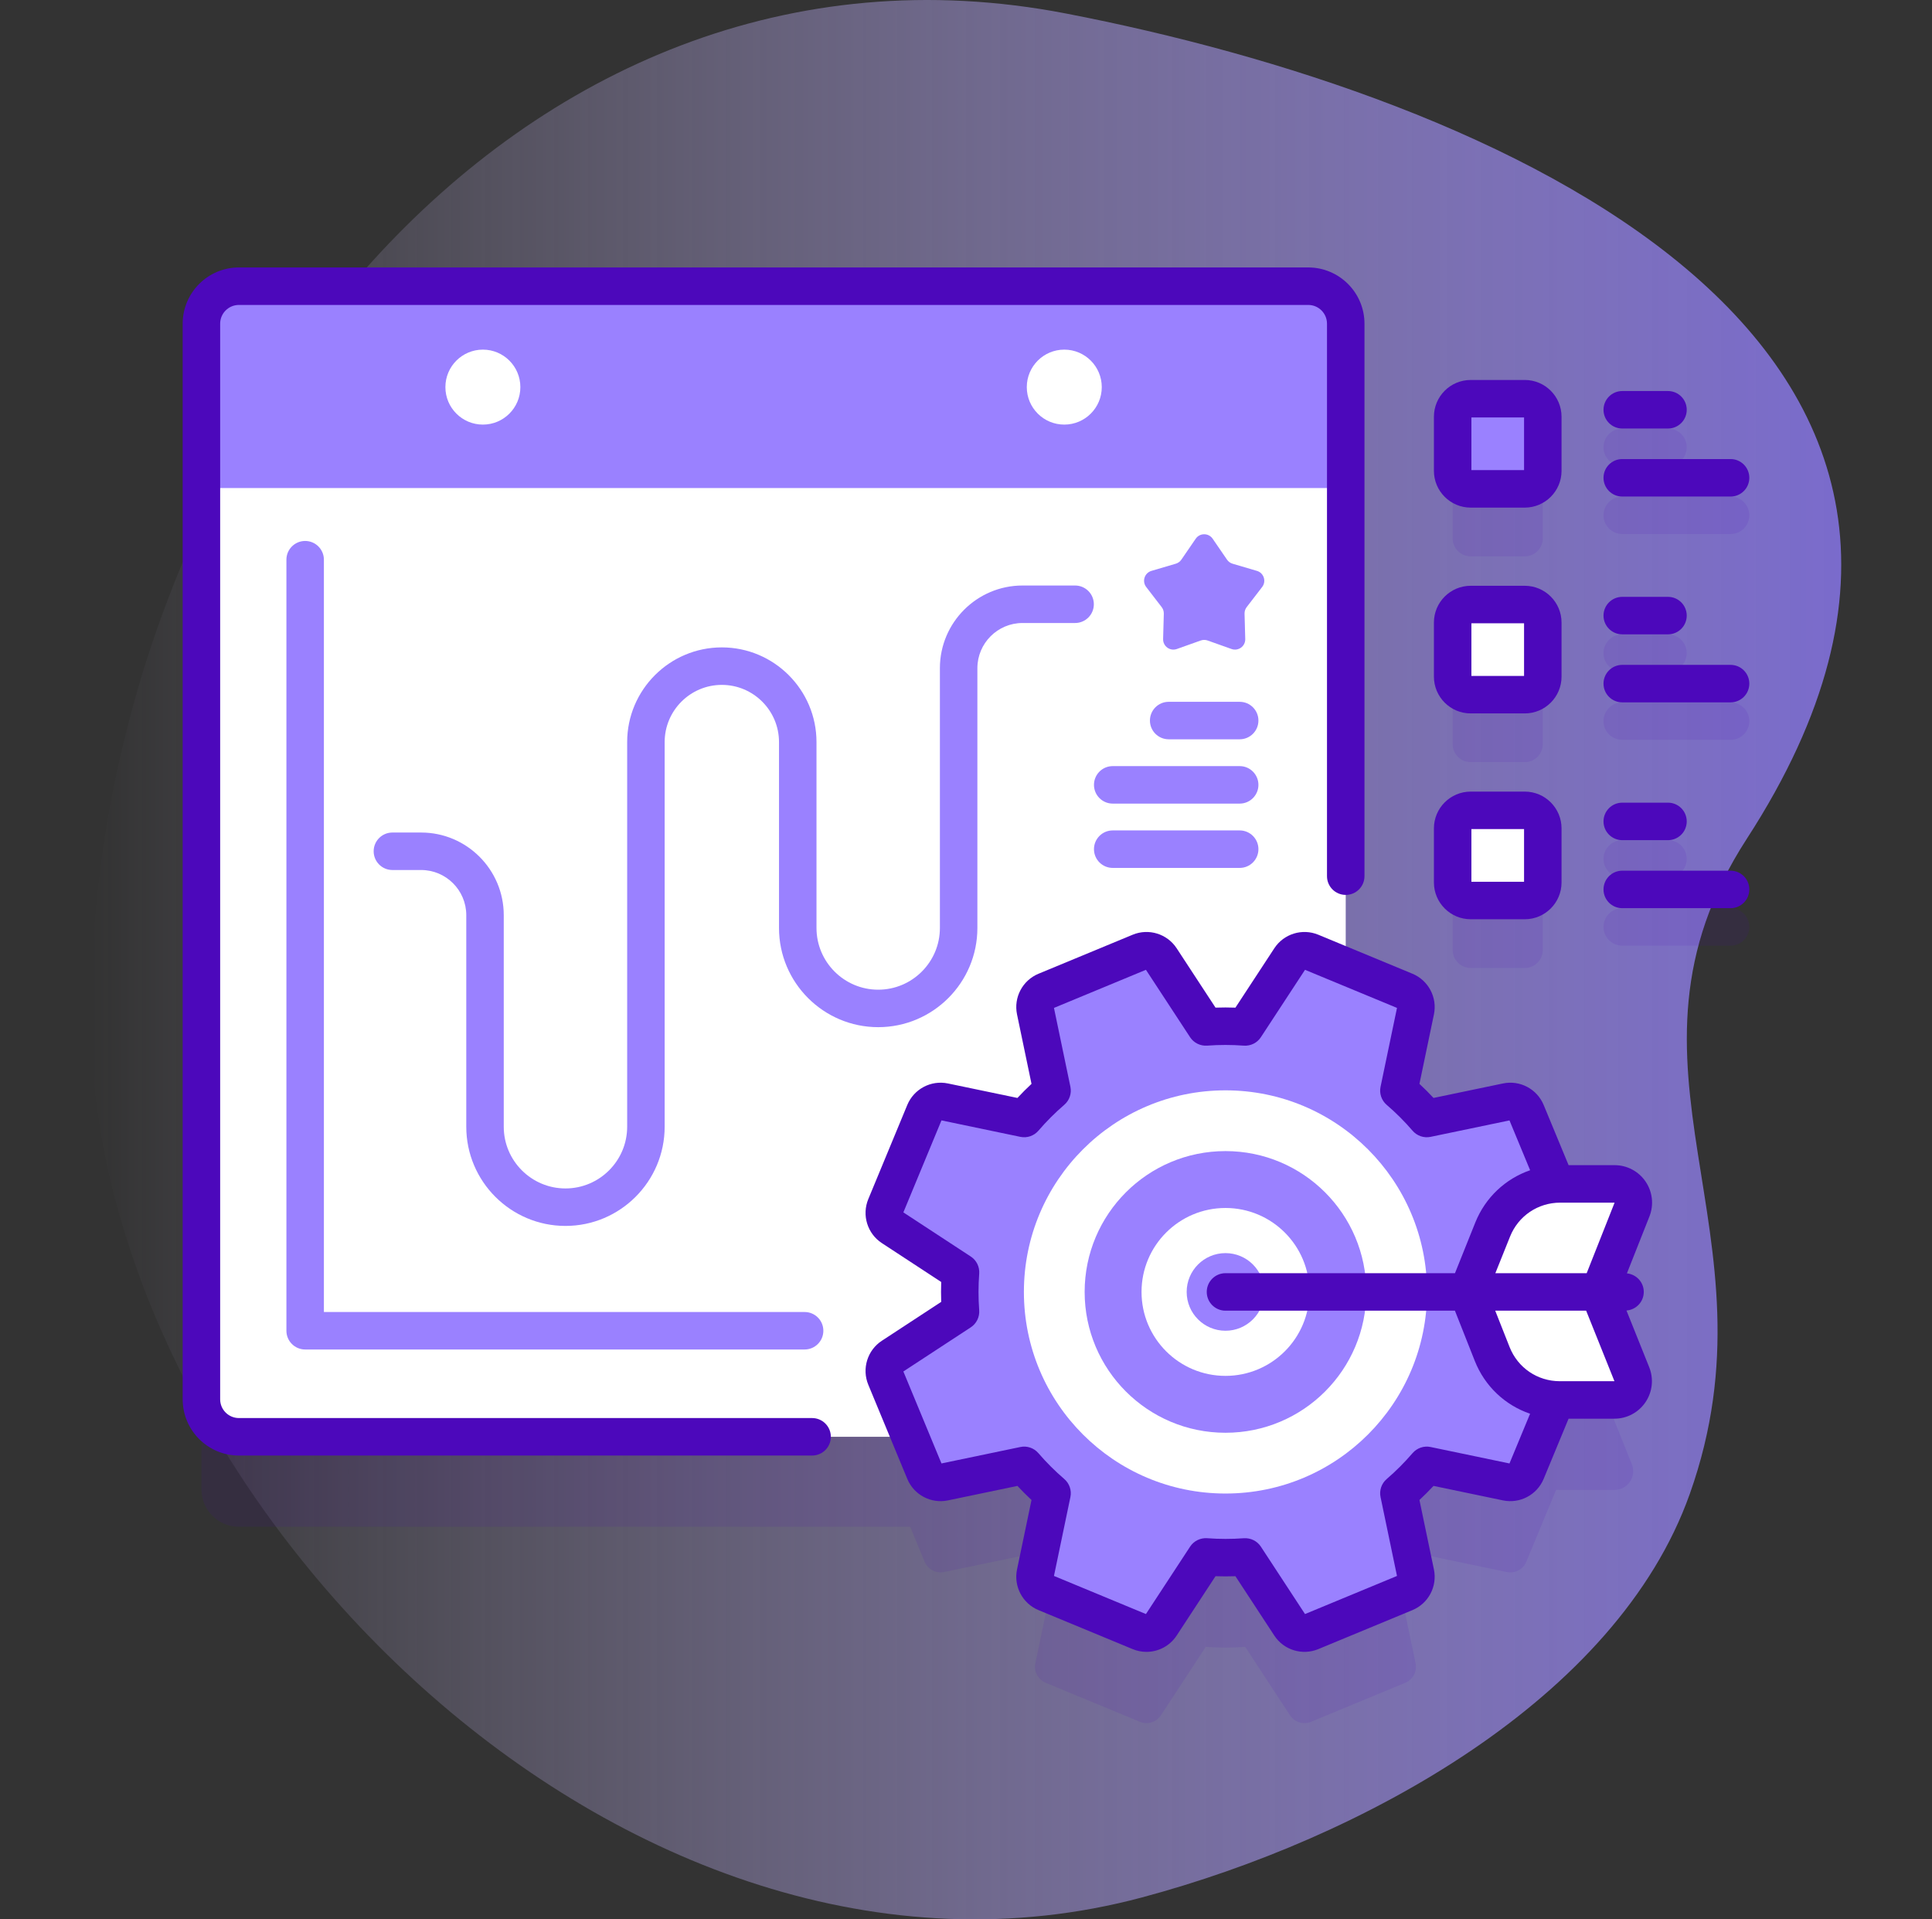
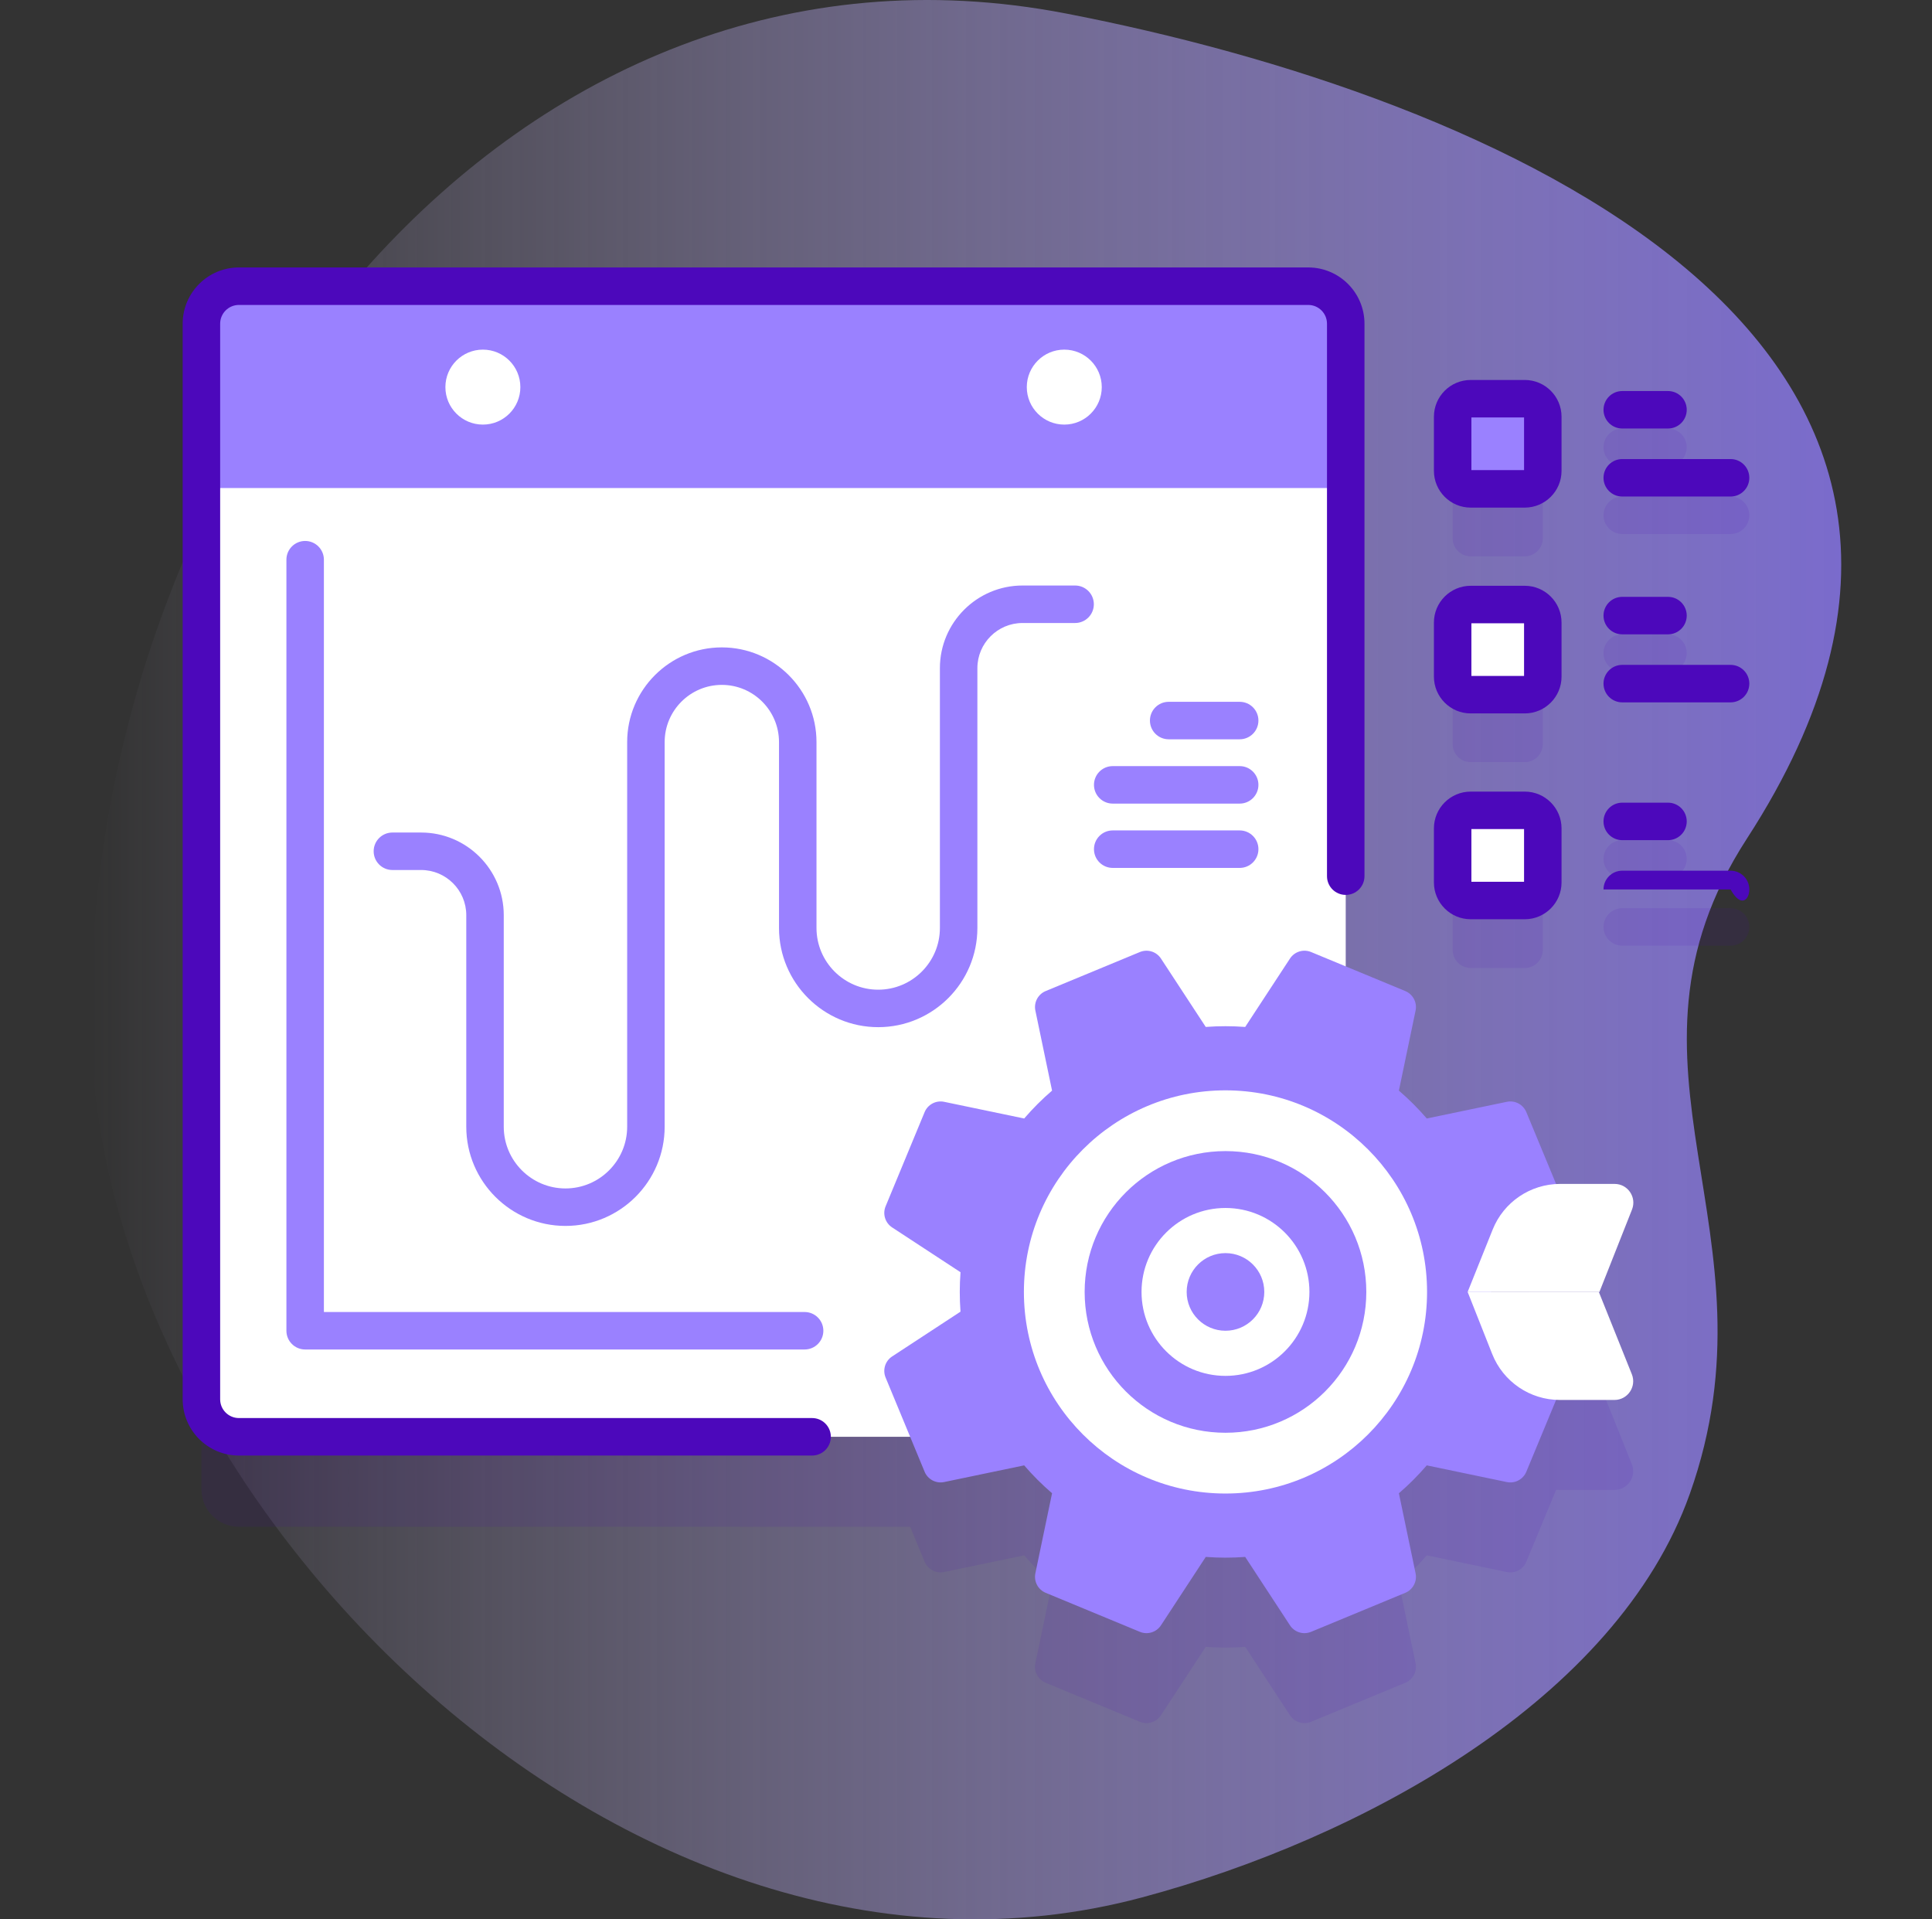
<svg xmlns="http://www.w3.org/2000/svg" width="151" height="150" viewBox="0 0 151 150" fill="none">
  <rect x="0" y="0" width="151" height="150" fill="#333333" stroke="none" />
  <g clip-path="url(#clip0_111_1648)">
    <path d="M136.529 65.548C161.91 26.392 116.27 7.424 83.32 1.056C40.231 -7.271 7.094 35.028 7.094 79.488C7.094 116.74 48.874 159.095 89.263 148.285C106.456 143.683 126.358 132.814 132.065 116.764C139.367 96.229 124.961 83.394 136.529 65.548Z" fill="url(#paint0_linear_111_1648)" />
    <path opacity="0.1" d="M114.945 43.48H119.172C119.95 43.48 120.581 42.848 120.581 42.07V37.843C120.581 37.065 119.95 36.434 119.172 36.434H114.945C114.166 36.434 113.535 37.065 113.535 37.843V42.07C113.535 42.848 114.166 43.48 114.945 43.48Z" fill="#4C08BB" />
    <path opacity="0.1" d="M126.791 36.419H130.366C131.175 36.419 131.831 35.764 131.831 34.955C131.831 34.145 131.175 33.49 130.366 33.49H126.791C125.982 33.49 125.326 34.145 125.326 34.955C125.326 35.764 125.982 36.419 126.791 36.419Z" fill="#4C08BB" />
    <path opacity="0.1" d="M126.791 41.736H135.257C136.066 41.736 136.722 41.08 136.722 40.271C136.722 39.462 136.066 38.806 135.257 38.806H126.791C125.982 38.806 125.326 39.462 125.326 40.271C125.326 41.08 125.982 41.736 126.791 41.736Z" fill="#4C08BB" />
    <path opacity="0.1" d="M114.945 59.564H119.172C119.95 59.564 120.581 58.933 120.581 58.155V53.928C120.581 53.15 119.95 52.519 119.172 52.519H114.945C114.166 52.519 113.535 53.15 113.535 53.928V58.155C113.535 58.933 114.166 59.564 114.945 59.564Z" fill="#4C08BB" />
    <path opacity="0.1" d="M126.791 52.504H130.366C131.175 52.504 131.831 51.849 131.831 51.04C131.831 50.23 131.175 49.575 130.366 49.575H126.791C125.982 49.575 125.326 50.23 125.326 51.04C125.326 51.849 125.982 52.504 126.791 52.504Z" fill="#4C08BB" />
-     <path opacity="0.1" d="M135.257 54.891H126.791C125.982 54.891 125.326 55.546 125.326 56.355C125.326 57.165 125.982 57.82 126.791 57.82H135.257C136.066 57.82 136.722 57.165 136.722 56.355C136.722 55.546 136.066 54.891 135.257 54.891Z" fill="#4C08BB" />
    <path opacity="0.1" d="M114.945 75.649H119.172C119.95 75.649 120.581 75.018 120.581 74.24V70.013C120.581 69.234 119.95 68.603 119.172 68.603H114.945C114.166 68.603 113.535 69.234 113.535 70.013V74.24C113.535 75.018 114.166 75.649 114.945 75.649Z" fill="#4C08BB" />
    <path opacity="0.1" d="M126.791 68.589H130.366C131.175 68.589 131.831 67.934 131.831 67.124C131.831 66.315 131.175 65.66 130.366 65.66H126.791C125.982 65.66 125.326 66.315 125.326 67.124C125.326 67.934 125.982 68.589 126.791 68.589Z" fill="#4C08BB" />
    <path opacity="0.1" d="M135.257 70.976H126.791C125.982 70.976 125.326 71.631 125.326 72.441C125.326 73.25 125.982 73.906 126.791 73.906H135.257C136.066 73.906 136.722 73.25 136.722 72.441C136.722 71.631 136.066 70.976 135.257 70.976Z" fill="#4C08BB" />
    <path opacity="0.1" d="M124.96 107.998H125.007L105.18 82.556V32.328C105.18 30.71 103.868 29.398 102.25 29.398H18.672C17.054 29.398 15.743 30.71 15.743 32.328V116.39C15.743 118.008 17.054 119.319 18.672 119.319H71.135L72.265 122.049C72.514 122.65 73.156 122.989 73.792 122.856L80.046 121.552C80.722 122.337 81.451 123.064 82.226 123.731L80.922 129.986C80.789 130.623 81.128 131.264 81.729 131.513L89.088 134.561C89.689 134.81 90.382 134.596 90.738 134.052L94.239 128.707C95.259 128.783 96.288 128.785 97.321 128.708L100.821 134.052C101.178 134.597 101.871 134.81 102.472 134.561L109.831 131.513C110.432 131.264 110.771 130.623 110.638 129.986L109.334 123.733C110.119 123.057 110.846 122.328 111.513 121.552L117.768 122.856C118.405 122.989 119.046 122.65 119.295 122.049L121.622 116.43C121.718 116.435 121.814 116.44 121.911 116.44H126.181C127.218 116.44 127.926 115.393 127.54 114.43L124.96 107.998Z" fill="#4C08BB" />
    <path d="M102.25 112.288H18.672C17.054 112.288 15.743 110.977 15.743 109.358V25.297C15.743 23.679 17.054 22.367 18.672 22.367H102.25C103.868 22.367 105.179 23.679 105.179 25.297V109.358C105.179 110.977 103.868 112.288 102.25 112.288Z" fill="white" />
    <path d="M105.179 38.14V25.297C105.179 23.679 103.868 22.367 102.25 22.367H18.672C17.054 22.367 15.743 23.679 15.743 25.297V38.14H105.179Z" fill="#9A81FF" />
    <path d="M34.811 30.254C34.811 28.636 36.123 27.324 37.741 27.324C39.359 27.324 40.67 28.636 40.67 30.254C40.67 31.872 39.359 33.183 37.741 33.183C36.123 33.183 34.811 31.872 34.811 30.254Z" fill="white" />
    <path d="M80.251 30.254C80.251 28.636 81.563 27.324 83.181 27.324C84.799 27.324 86.111 28.636 86.111 30.254C86.111 31.872 84.799 33.183 83.181 33.183C81.563 33.183 80.251 31.872 80.251 30.254Z" fill="white" />
    <path d="M116.49 99.425L121.834 95.925C122.378 95.569 122.592 94.876 122.343 94.274L119.295 86.916C119.046 86.315 118.405 85.976 117.768 86.109L111.514 87.412C110.838 86.628 110.109 85.9 109.334 85.234L110.638 78.978C110.771 78.342 110.432 77.701 109.831 77.452L102.472 74.403C101.871 74.154 101.178 74.368 100.822 74.912L97.321 80.258C96.301 80.181 95.271 80.18 94.238 80.257L90.738 74.913C90.382 74.368 89.689 74.155 89.088 74.404L81.729 77.452C81.128 77.701 80.789 78.342 80.922 78.979L82.226 85.233C81.441 85.908 80.714 86.638 80.047 87.413L73.792 86.109C73.155 85.976 72.514 86.315 72.265 86.916L69.217 94.275C68.968 94.876 69.182 95.569 69.726 95.925L75.071 99.426C74.995 100.446 74.993 101.476 75.07 102.509L69.726 106.009C69.182 106.365 68.968 107.058 69.217 107.659L72.265 115.018C72.514 115.619 73.155 115.958 73.792 115.825L80.046 114.521C80.722 115.306 81.451 116.033 82.226 116.7L80.922 122.955C80.789 123.592 81.128 124.233 81.729 124.482L89.088 127.53C89.689 127.779 90.382 127.566 90.738 127.022L94.239 121.676C95.258 121.753 96.288 121.754 97.321 121.677L100.821 127.022C101.178 127.566 101.871 127.779 102.472 127.53L109.831 124.482C110.432 124.233 110.771 123.592 110.638 122.955L109.334 116.702C110.119 116.026 110.846 115.296 111.512 114.521L117.768 115.825C118.404 115.958 119.045 115.619 119.294 115.018L122.343 107.66C122.592 107.059 122.378 106.366 121.834 106.009L116.488 102.508C116.565 101.488 116.567 100.458 116.49 99.425Z" fill="#9A81FF" />
    <path d="M95.78 116.722C104.481 116.722 111.535 109.668 111.535 100.967C111.535 92.266 104.481 85.212 95.78 85.212C87.079 85.212 80.025 92.266 80.025 100.967C80.025 109.668 87.079 116.722 95.78 116.722Z" fill="white" />
    <path d="M95.78 111.973C101.859 111.973 106.787 107.045 106.787 100.967C106.787 94.888 101.859 89.96 95.78 89.96C89.701 89.96 84.773 94.888 84.773 100.967C84.773 107.045 89.701 111.973 95.78 111.973Z" fill="#9A81FF" />
    <path d="M95.78 107.527C99.403 107.527 102.341 104.59 102.341 100.967C102.341 97.343 99.403 94.406 95.78 94.406C92.157 94.406 89.219 97.343 89.219 100.967C89.219 104.59 92.157 107.527 95.78 107.527Z" fill="white" />
    <path d="M95.78 104C97.455 104 98.813 102.642 98.813 100.967C98.813 99.291 97.455 97.933 95.78 97.933C94.105 97.933 92.747 99.291 92.747 100.967C92.747 102.642 94.105 104 95.78 104Z" fill="#9A81FF" />
    <path d="M114.707 100.967L116.663 96.092C117.527 93.937 119.616 92.525 121.938 92.525H126.192C127.226 92.525 127.934 93.567 127.554 94.528L125.007 100.967H114.707Z" fill="white" />
    <path d="M127.54 107.399L124.96 100.967H114.707L116.625 105.816C117.483 107.984 119.579 109.409 121.911 109.409H126.181C127.218 109.409 127.926 108.361 127.54 107.399Z" fill="white" />
    <path d="M44.195 95.808C39.921 95.808 36.443 92.331 36.443 88.056V71.521C36.443 69.576 34.86 67.993 32.915 67.993H30.669C29.86 67.993 29.204 67.338 29.204 66.528C29.204 65.719 29.86 65.064 30.669 65.064H32.915C36.475 65.064 39.372 67.961 39.372 71.521V88.056C39.372 90.715 41.536 92.879 44.195 92.879C46.855 92.879 49.018 90.715 49.018 88.056V57.994C49.018 53.914 52.337 50.595 56.416 50.595C60.496 50.595 63.815 53.914 63.815 57.994V72.523C63.815 75.182 65.978 77.346 68.638 77.346C71.297 77.346 73.46 75.182 73.46 72.523V52.217C73.46 48.657 76.357 45.759 79.918 45.759H84.027C84.836 45.759 85.492 46.415 85.492 47.224C85.492 48.033 84.836 48.689 84.027 48.689H79.918C77.973 48.689 76.39 50.272 76.39 52.217V72.523C76.39 76.798 72.912 80.275 68.638 80.275C64.363 80.275 60.885 76.798 60.885 72.523V57.994C60.885 55.53 58.881 53.525 56.416 53.525C53.952 53.525 51.948 55.53 51.948 57.994V88.056C51.948 92.331 48.47 95.808 44.195 95.808Z" fill="#9A81FF" />
    <path d="M113.535 36.797V32.569C113.535 31.791 114.166 31.16 114.945 31.16H119.172C119.95 31.16 120.581 31.791 120.581 32.569V36.797C120.581 37.575 119.951 38.206 119.172 38.206H114.945C114.166 38.206 113.535 37.575 113.535 36.797Z" fill="#9A81FF" />
    <path d="M113.535 52.882V48.654C113.535 47.876 114.166 47.245 114.945 47.245H119.172C119.95 47.245 120.581 47.876 120.581 48.654V52.882C120.581 53.66 119.951 54.291 119.172 54.291H114.945C114.166 54.291 113.535 53.66 113.535 52.882Z" fill="white" />
    <path d="M113.535 68.967V64.739C113.535 63.961 114.166 63.33 114.945 63.33H119.172C119.95 63.33 120.581 63.961 120.581 64.739V68.967C120.581 69.745 119.951 70.376 119.172 70.376H114.945C114.166 70.376 113.535 69.745 113.535 68.967Z" fill="white" />
    <path d="M62.886 105.465H23.85C23.041 105.465 22.385 104.809 22.385 104V43.742C22.385 42.933 23.041 42.277 23.85 42.277C24.659 42.277 25.315 42.933 25.315 43.742V102.536H62.886C63.695 102.536 64.351 103.191 64.351 104C64.351 104.81 63.696 105.465 62.886 105.465Z" fill="#9A81FF" />
    <path d="M96.891 57.777H91.341C90.532 57.777 89.876 57.122 89.876 56.312C89.876 55.503 90.532 54.848 91.341 54.848H96.891C97.699 54.848 98.355 55.503 98.355 56.312C98.355 57.122 97.699 57.777 96.891 57.777Z" fill="#9A81FF" />
    <path d="M96.891 62.803H86.967C86.158 62.803 85.502 62.147 85.502 61.338C85.502 60.529 86.158 59.873 86.967 59.873H96.891C97.699 59.873 98.355 60.529 98.355 61.338C98.355 62.147 97.699 62.803 96.891 62.803Z" fill="#9A81FF" />
    <path d="M96.891 67.829H86.967C86.158 67.829 85.502 67.173 85.502 66.364C85.502 65.555 86.158 64.899 86.967 64.899H96.891C97.699 64.899 98.355 65.555 98.355 66.364C98.355 67.173 97.699 67.829 96.891 67.829Z" fill="#9A81FF" />
-     <path d="M93.846 50.056L91.978 50.721C91.446 50.91 90.89 50.506 90.906 49.941L90.96 47.959C90.965 47.774 90.907 47.594 90.794 47.447L89.585 45.876C89.241 45.428 89.453 44.775 89.994 44.615L91.896 44.055C92.073 44.002 92.227 43.891 92.332 43.738L93.453 42.103C93.772 41.637 94.459 41.637 94.779 42.103L95.9 43.738C96.004 43.891 96.158 44.002 96.335 44.055L98.237 44.615C98.778 44.775 98.991 45.428 98.646 45.876L97.437 47.447C97.325 47.594 97.266 47.774 97.271 47.959L97.325 49.941C97.341 50.506 96.785 50.91 96.253 50.721L94.385 50.056C94.211 49.995 94.021 49.995 93.846 50.056Z" fill="#9A81FF" />
    <path d="M63.472 110.823H18.672C17.865 110.823 17.207 110.166 17.207 109.358V25.297C17.207 24.489 17.865 23.832 18.672 23.832H102.25C103.057 23.832 103.714 24.489 103.714 25.297V68.474C103.714 69.284 104.37 69.939 105.179 69.939C105.988 69.939 106.644 69.284 106.644 68.474V25.297C106.644 22.874 104.673 20.902 102.25 20.902H18.672C16.249 20.902 14.278 22.874 14.278 25.297V109.359C14.278 111.782 16.249 113.753 18.672 113.753H63.472C64.281 113.753 64.937 113.098 64.937 112.288C64.937 111.479 64.281 110.823 63.472 110.823Z" fill="#4C08BB" />
-     <path d="M128.615 92.342C128.069 91.539 127.163 91.059 126.192 91.059H122.597L120.648 86.354C120.13 85.105 118.793 84.398 117.469 84.674L112.041 85.806C111.688 85.427 111.32 85.06 110.94 84.706L112.072 79.278C112.348 77.954 111.642 76.617 110.392 76.098L103.033 73.05C101.783 72.533 100.337 72.978 99.597 74.11L96.558 78.749C96.04 78.73 95.519 78.73 95.002 78.748L91.965 74.11C91.224 72.978 89.778 72.532 88.528 73.05L81.169 76.099C79.919 76.616 79.212 77.953 79.488 79.278L80.62 84.706C80.241 85.059 79.873 85.427 79.52 85.806L74.091 84.675C72.765 84.398 71.429 85.105 70.911 86.355L67.863 93.714C67.346 94.964 67.791 96.409 68.923 97.15L73.562 100.188C73.544 100.707 73.544 101.227 73.562 101.745L68.924 104.782C67.791 105.523 67.346 106.969 67.863 108.219L70.911 115.577C71.429 116.827 72.766 117.535 74.091 117.258L79.519 116.126C79.872 116.505 80.24 116.873 80.62 117.226L79.488 122.655C79.212 123.979 79.919 125.317 81.168 125.834L88.527 128.882C88.877 129.027 89.242 129.097 89.603 129.097C90.531 129.096 91.43 128.637 91.964 127.822L95.002 123.183C95.521 123.202 96.04 123.202 96.558 123.184L99.596 127.822C100.337 128.954 101.782 129.4 103.032 128.882L110.391 125.834C111.641 125.316 112.348 123.979 112.071 122.655L110.94 117.227C111.319 116.873 111.686 116.505 112.04 116.126L117.468 117.258C118.793 117.534 120.129 116.827 120.648 115.577L122.596 110.873H126.18C127.154 110.873 128.061 110.391 128.607 109.584C129.152 108.778 129.262 107.757 128.899 106.852L127.121 102.419C127.876 102.361 128.473 101.736 128.473 100.966C128.473 100.207 127.894 99.591 127.155 99.516L128.916 95.066C129.273 94.164 129.161 93.145 128.615 92.342ZM124.011 99.502H116.873L118.022 96.638C118.667 95.029 120.204 93.989 121.938 93.989L126.192 93.99L124.011 99.502ZM111.811 113.086C111.289 112.976 110.749 113.161 110.402 113.565C109.779 114.289 109.099 114.97 108.378 115.591C107.974 115.938 107.791 116.478 107.9 117L109.185 123.163L101.996 126.141L98.547 120.874C98.255 120.428 97.746 120.181 97.213 120.216C96.263 120.286 95.3 120.286 94.349 120.214C93.818 120.177 93.306 120.427 93.014 120.873L89.563 126.141L82.375 123.163L83.66 116.998C83.769 116.476 83.586 115.936 83.182 115.588C82.458 114.966 81.777 114.285 81.156 113.564C80.808 113.161 80.268 112.975 79.747 113.086L73.583 114.371L70.605 107.183L75.873 103.734C76.318 103.442 76.571 102.931 76.531 102.399C76.46 101.45 76.461 100.487 76.532 99.535C76.572 99.004 76.32 98.492 75.874 98.2L70.605 94.75L73.583 87.561L79.748 88.847C80.271 88.956 80.81 88.772 81.158 88.368C81.78 87.645 82.461 86.964 83.182 86.342C83.586 85.995 83.769 85.455 83.66 84.933L82.375 78.77L89.563 75.792L93.013 81.059C93.305 81.505 93.815 81.756 94.348 81.718C95.295 81.647 96.258 81.647 97.211 81.719C97.745 81.757 98.254 81.507 98.546 81.061L101.997 75.793L109.185 78.77L107.9 84.935C107.791 85.457 107.974 85.997 108.378 86.345C109.102 86.967 109.784 87.648 110.404 88.369C110.752 88.773 111.291 88.957 111.813 88.847L117.977 87.562L119.59 91.456C117.67 92.119 116.092 93.58 115.303 95.547L113.717 99.502H95.781C94.972 99.502 94.316 100.158 94.316 100.967C94.316 101.776 94.972 102.432 95.781 102.432H113.712L115.264 106.354C116.052 108.347 117.645 109.824 119.587 110.486L117.977 114.372L111.811 113.086ZM121.911 107.944C120.168 107.944 118.628 106.897 117.987 105.277L116.862 102.431H123.969L126.18 107.943H121.911V107.944Z" fill="#4C08BB" />
    <path d="M114.945 39.671H119.172C120.757 39.671 122.046 38.382 122.046 36.797V32.569C122.046 30.984 120.757 29.695 119.172 29.695H114.945C113.36 29.695 112.071 30.984 112.071 32.569V36.797C112.071 38.382 113.36 39.671 114.945 39.671ZM115.001 32.625H119.116V36.741H115.001V32.625Z" fill="#4C08BB" />
    <path d="M126.791 33.49H130.366C131.175 33.49 131.831 32.834 131.831 32.025C131.831 31.216 131.175 30.56 130.366 30.56H126.791C125.982 30.56 125.326 31.216 125.326 32.025C125.326 32.834 125.982 33.49 126.791 33.49Z" fill="#4C08BB" />
    <path d="M126.791 38.806H135.257C136.066 38.806 136.722 38.15 136.722 37.341C136.722 36.532 136.066 35.876 135.257 35.876H126.791C125.982 35.876 125.326 36.532 125.326 37.341C125.326 38.15 125.982 38.806 126.791 38.806Z" fill="#4C08BB" />
    <path d="M114.945 55.755H119.172C120.757 55.755 122.046 54.466 122.046 52.881V48.654C122.046 47.069 120.757 45.78 119.172 45.78H114.945C113.36 45.78 112.071 47.069 112.071 48.654V52.881C112.071 54.466 113.36 55.755 114.945 55.755ZM115.001 48.71H119.116V52.826H115.001V48.71Z" fill="#4C08BB" />
    <path d="M126.791 49.575H130.366C131.175 49.575 131.831 48.919 131.831 48.11C131.831 47.301 131.175 46.645 130.366 46.645H126.791C125.982 46.645 125.326 47.301 125.326 48.11C125.326 48.919 125.982 49.575 126.791 49.575Z" fill="#4C08BB" />
    <path d="M135.257 51.961H126.791C125.982 51.961 125.326 52.617 125.326 53.426C125.326 54.235 125.982 54.891 126.791 54.891H135.257C136.066 54.891 136.722 54.235 136.722 53.426C136.722 52.617 136.066 51.961 135.257 51.961Z" fill="#4C08BB" />
    <path d="M114.945 71.841H119.172C120.757 71.841 122.046 70.551 122.046 68.966V64.739C122.046 63.154 120.757 61.865 119.172 61.865H114.945C113.36 61.865 112.071 63.154 112.071 64.739V68.966C112.071 70.551 113.36 71.841 114.945 71.841ZM115.001 64.795H119.116V68.911H115.001V64.795Z" fill="#4C08BB" />
    <path d="M126.791 65.66H130.366C131.175 65.66 131.831 65.004 131.831 64.195C131.831 63.386 131.175 62.73 130.366 62.73H126.791C125.982 62.73 125.326 63.386 125.326 64.195C125.326 65.004 125.982 65.66 126.791 65.66Z" fill="#4C08BB" />
-     <path d="M135.257 68.046H126.791C125.982 68.046 125.326 68.702 125.326 69.511C125.326 70.32 125.982 70.976 126.791 70.976H135.257C136.066 70.976 136.722 70.32 136.722 69.511C136.722 68.702 136.066 68.046 135.257 68.046Z" fill="#4C08BB" />
+     <path d="M135.257 68.046H126.791C125.982 68.046 125.326 68.702 125.326 69.511H135.257C136.066 70.976 136.722 70.32 136.722 69.511C136.722 68.702 136.066 68.046 135.257 68.046Z" fill="#4C08BB" />
  </g>
  <defs>
    <linearGradient id="paint0_linear_111_1648" x1="7.094" y1="75" x2="143.906" y2="75" gradientUnits="userSpaceOnUse">
      <stop stop-color="#DDD1FF" stop-opacity="0" />
      <stop offset="1" stop-color="#7A6BCC" />
    </linearGradient>
    <clipPath id="clip0_111_1648">
      <rect width="150" height="150" fill="white" transform="translate(0.5)" />
    </clipPath>
  </defs>
</svg>